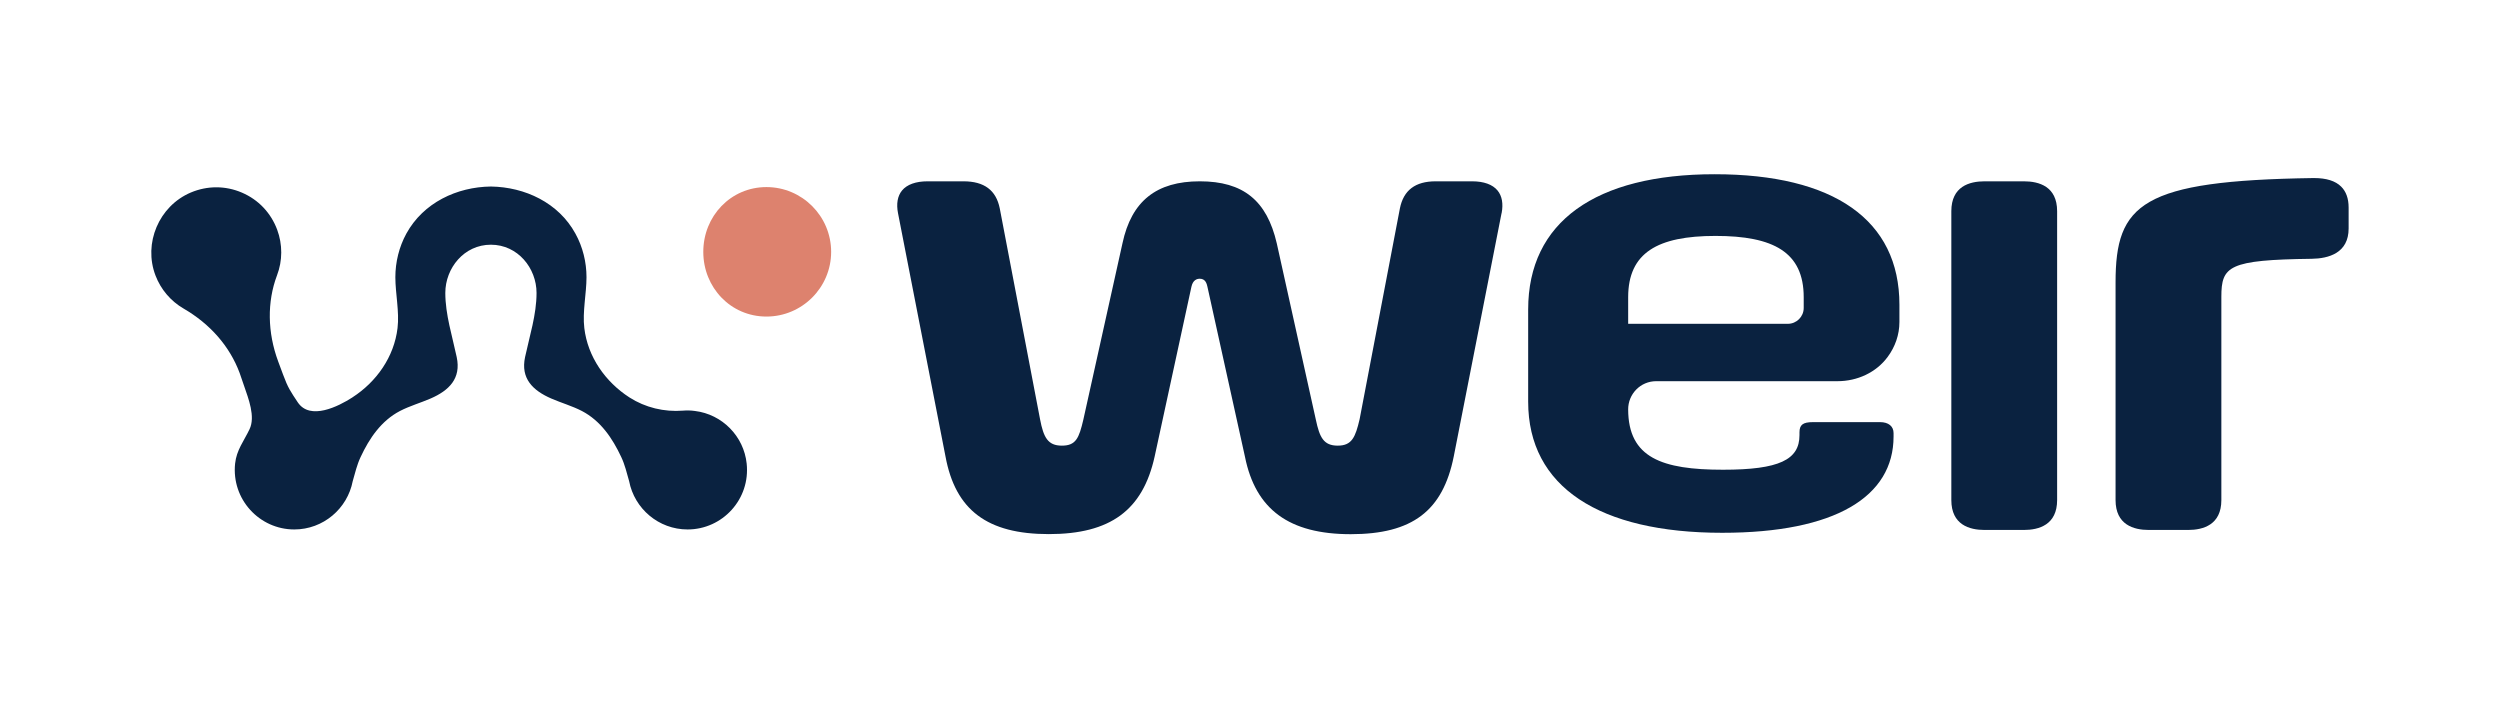
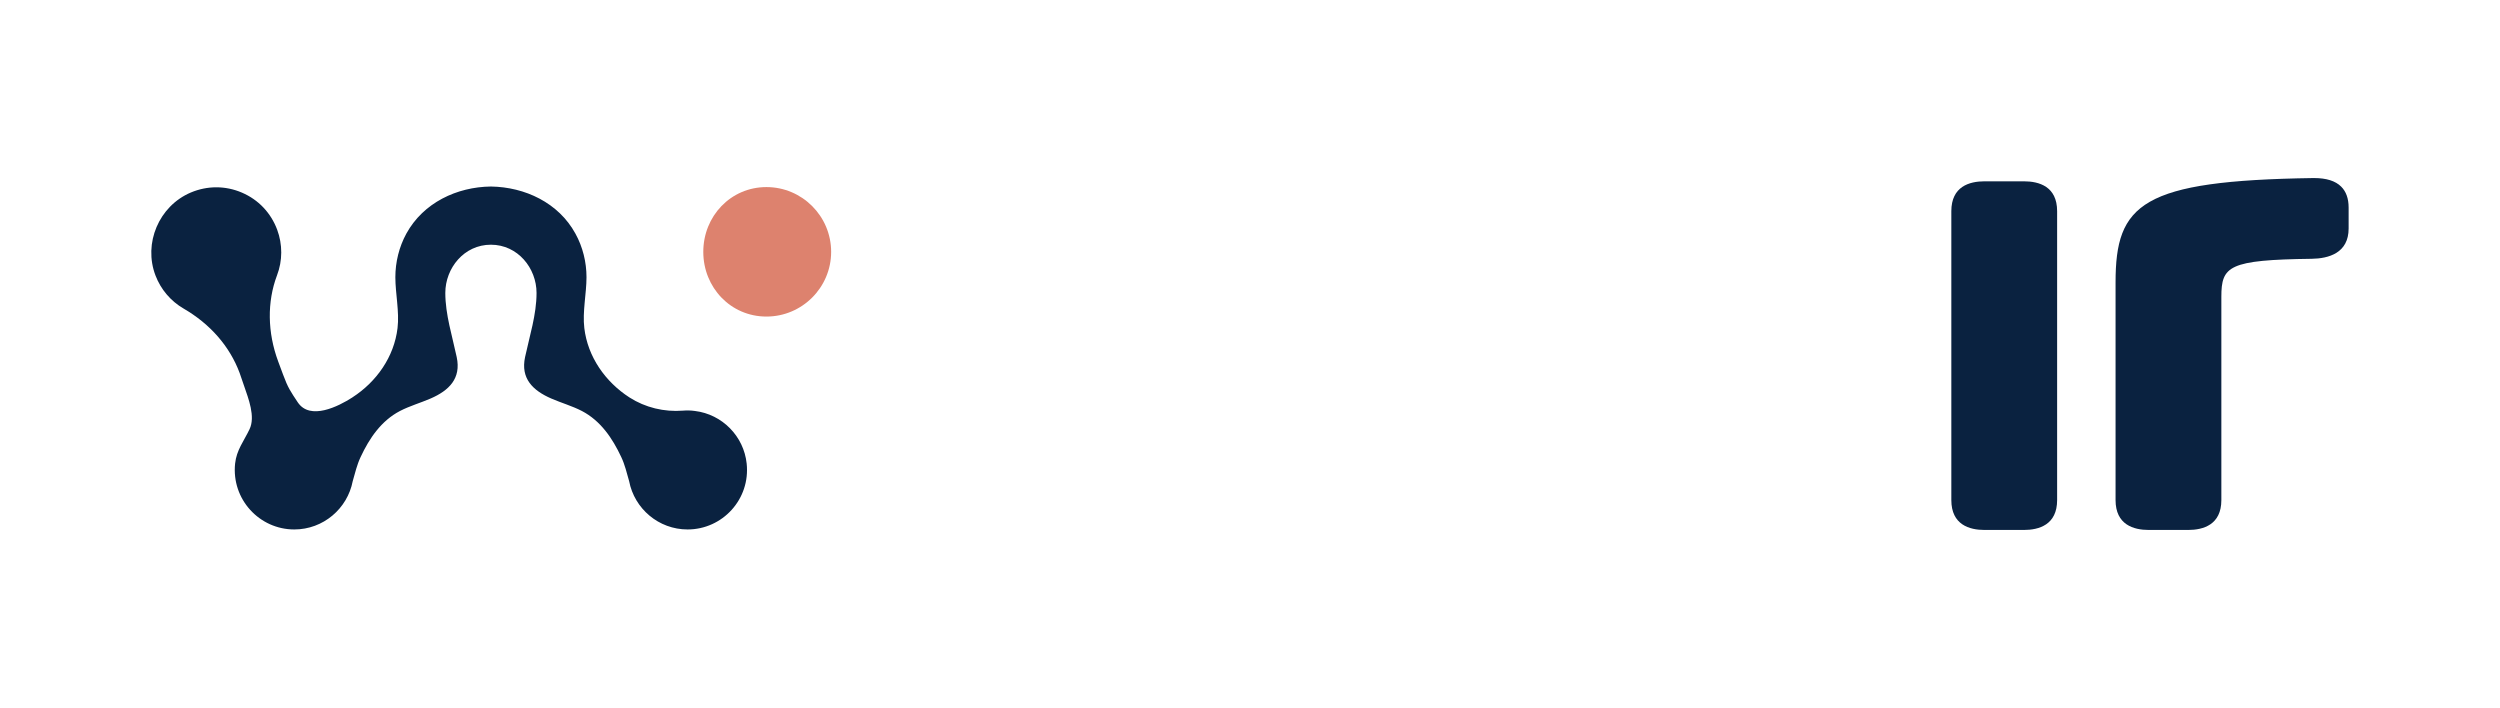
<svg xmlns="http://www.w3.org/2000/svg" width="120px" height="34px" viewBox="0 0 119 34" version="1.1">
  <g id="surface1">
-     <path style=" stroke:none;fill-rule:nonzero;fill:rgb(3.922%,13.333%,25.098%);fill-opacity:1;" d="M 71.578 10.234 C 71.664 9.781 71.598 9.406 71.383 9.145 C 71.145 8.855 70.723 8.703 70.16 8.703 L 68.414 8.703 C 67.434 8.703 66.871 9.129 66.695 10.004 L 64.762 20.121 C 64.559 20.988 64.391 21.391 63.711 21.391 C 63.031 21.391 62.84 20.992 62.66 20.141 L 60.785 11.68 C 60.309 9.621 59.172 8.703 57.09 8.703 C 55.012 8.703 53.812 9.648 53.379 11.676 L 51.5 20.145 C 51.293 21.031 51.145 21.391 50.469 21.391 C 49.797 21.391 49.59 21 49.422 20.121 L 47.488 10 C 47.312 9.129 46.742 8.703 45.746 8.703 L 44.023 8.703 C 43.461 8.703 43.035 8.855 42.797 9.145 C 42.582 9.406 42.516 9.781 42.605 10.234 L 44.883 21.906 C 45.359 24.488 46.891 25.637 49.844 25.637 C 52.797 25.637 54.352 24.492 54.922 21.918 L 56.688 13.766 C 56.758 13.445 56.945 13.379 57.09 13.379 C 57.371 13.379 57.426 13.629 57.457 13.766 L 59.258 21.922 C 59.766 24.457 61.379 25.641 64.336 25.641 C 67.293 25.641 68.758 24.523 69.281 21.906 L 71.574 10.234 Z M 71.578 10.234 " />
    <path style=" stroke:none;fill-rule:nonzero;fill:rgb(3.922%,13.333%,25.098%);fill-opacity:1;" d="M 98.242 10.137 C 98.242 8.949 97.375 8.703 96.648 8.703 L 94.758 8.703 C 94.031 8.703 93.164 8.949 93.164 10.137 L 93.164 24.004 C 93.164 25.188 94.031 25.438 94.758 25.438 L 96.648 25.438 C 97.375 25.438 98.242 25.188 98.242 24.004 Z M 98.242 10.137 " />
    <path style=" stroke:none;fill-rule:nonzero;fill:rgb(3.922%,13.333%,25.098%);fill-opacity:1;" d="M 106.125 14.25 C 106.125 12.77 106.473 12.473 110.465 12.422 C 111.273 12.41 112.234 12.148 112.234 10.969 L 112.234 9.961 C 112.234 9.531 112.113 9.191 111.875 8.957 C 111.602 8.684 111.164 8.547 110.582 8.547 C 110.562 8.547 110.547 8.547 110.527 8.547 C 102.289 8.668 101.047 9.785 101.047 13.555 L 101.047 24.004 C 101.047 25.188 101.914 25.438 102.641 25.438 L 104.531 25.438 C 105.258 25.438 106.125 25.188 106.125 24.004 Z M 106.125 14.25 " />
-     <path style=" stroke:none;fill-rule:nonzero;fill:rgb(3.922%,13.333%,25.098%);fill-opacity:1;" d="M 89.746 20.262 L 86.52 20.262 C 86.035 20.262 85.875 20.395 85.875 20.754 L 85.875 20.887 C 85.875 22.066 84.906 22.547 82.207 22.547 C 79.27 22.547 77.66 21.973 77.652 19.656 C 77.648 18.91 78.246 18.297 78.996 18.297 L 87.129 18.297 C 87.129 18.297 87.703 18.297 87.703 18.297 C 88.645 18.297 89.559 17.883 90.113 17.125 C 90.465 16.648 90.672 16.07 90.672 15.457 L 90.672 14.625 C 90.672 10.559 87.527 8.363 81.801 8.363 C 76.078 8.363 72.852 10.656 72.852 14.855 L 72.852 19.281 C 72.852 23.379 76.281 25.574 82.164 25.574 C 87.605 25.574 90.391 23.836 90.391 20.953 L 90.391 20.789 C 90.391 20.461 90.148 20.262 89.742 20.262 Z M 77.652 14.266 C 77.652 12.133 79.062 11.324 81.844 11.324 C 84.625 11.324 86.078 12.102 86.078 14.266 L 86.078 14.781 C 86.078 15.203 85.734 15.543 85.316 15.543 L 77.652 15.543 Z M 77.652 14.266 " />
    <path style=" stroke:none;fill-rule:nonzero;fill:rgb(86.667%,50.98%,43.137%);fill-opacity:1;" d="M 36.289 8.98 C 34.574 8.98 33.258 10.375 33.258 12.09 C 33.258 13.801 34.574 15.195 36.289 15.195 C 38 15.195 39.395 13.801 39.395 12.09 C 39.395 10.375 38 8.98 36.289 8.98 Z M 36.289 8.98 " />
    <path style=" stroke:none;fill-rule:nonzero;fill:rgb(3.922%,13.333%,25.098%);fill-opacity:1;" d="M 35.34 22.25 C 35.203 20.941 34.168 19.887 32.859 19.727 C 32.664 19.699 32.469 19.695 32.281 19.711 C 31.379 19.781 30.477 19.566 29.715 19.078 C 29.711 19.074 29.707 19.074 29.703 19.07 C 28.559 18.328 27.711 17.133 27.547 15.746 C 27.453 14.969 27.652 14.078 27.652 13.309 C 27.652 12.582 27.473 11.852 27.121 11.215 C 26.309 9.727 24.691 8.977 23.066 8.953 C 23.066 8.953 23.066 8.953 23.062 8.953 C 21.434 8.973 19.82 9.727 19.004 11.215 C 18.656 11.852 18.477 12.582 18.477 13.309 C 18.477 14.078 18.676 14.969 18.582 15.746 C 18.418 17.133 17.57 18.328 16.422 19.07 C 16.418 19.074 16.414 19.078 16.406 19.082 C 15.754 19.5 14.387 20.199 13.793 19.312 C 13.453 18.797 13.32 18.617 13.086 17.977 L 12.852 17.348 C 12.336 15.957 12.316 14.488 12.797 13.215 C 13.066 12.512 13.066 11.734 12.805 11.027 C 12.504 10.219 11.906 9.586 11.113 9.246 C 10.324 8.906 9.449 8.906 8.656 9.242 C 7.129 9.891 6.371 11.68 6.965 13.227 C 7.219 13.891 7.695 14.453 8.309 14.809 C 9.594 15.555 10.527 16.625 11.004 17.906 C 11.004 17.906 11.219 18.527 11.219 18.531 C 11.422 19.125 11.77 20 11.477 20.605 C 11.203 21.18 10.855 21.598 10.785 22.25 C 10.605 23.961 11.949 25.414 13.625 25.414 C 15.016 25.414 16.176 24.414 16.43 23.098 C 16.543 22.707 16.633 22.312 16.809 21.938 C 17.23 21.035 17.801 20.195 18.699 19.727 C 19.168 19.484 19.68 19.34 20.168 19.129 C 21.059 18.742 21.641 18.164 21.422 17.141 C 21.211 16.137 20.875 15.098 20.875 14.062 C 20.875 12.871 21.773 11.746 23.062 11.746 C 24.355 11.746 25.254 12.871 25.254 14.062 C 25.254 15.098 24.918 16.137 24.703 17.141 C 24.484 18.164 25.07 18.742 25.961 19.129 C 26.445 19.34 26.961 19.484 27.43 19.727 C 28.328 20.195 28.898 21.035 29.32 21.938 C 29.496 22.309 29.586 22.707 29.699 23.098 C 29.953 24.414 31.113 25.414 32.504 25.414 C 34.18 25.414 35.523 23.961 35.34 22.25 Z M 35.34 22.25 " />
  </g>
</svg>